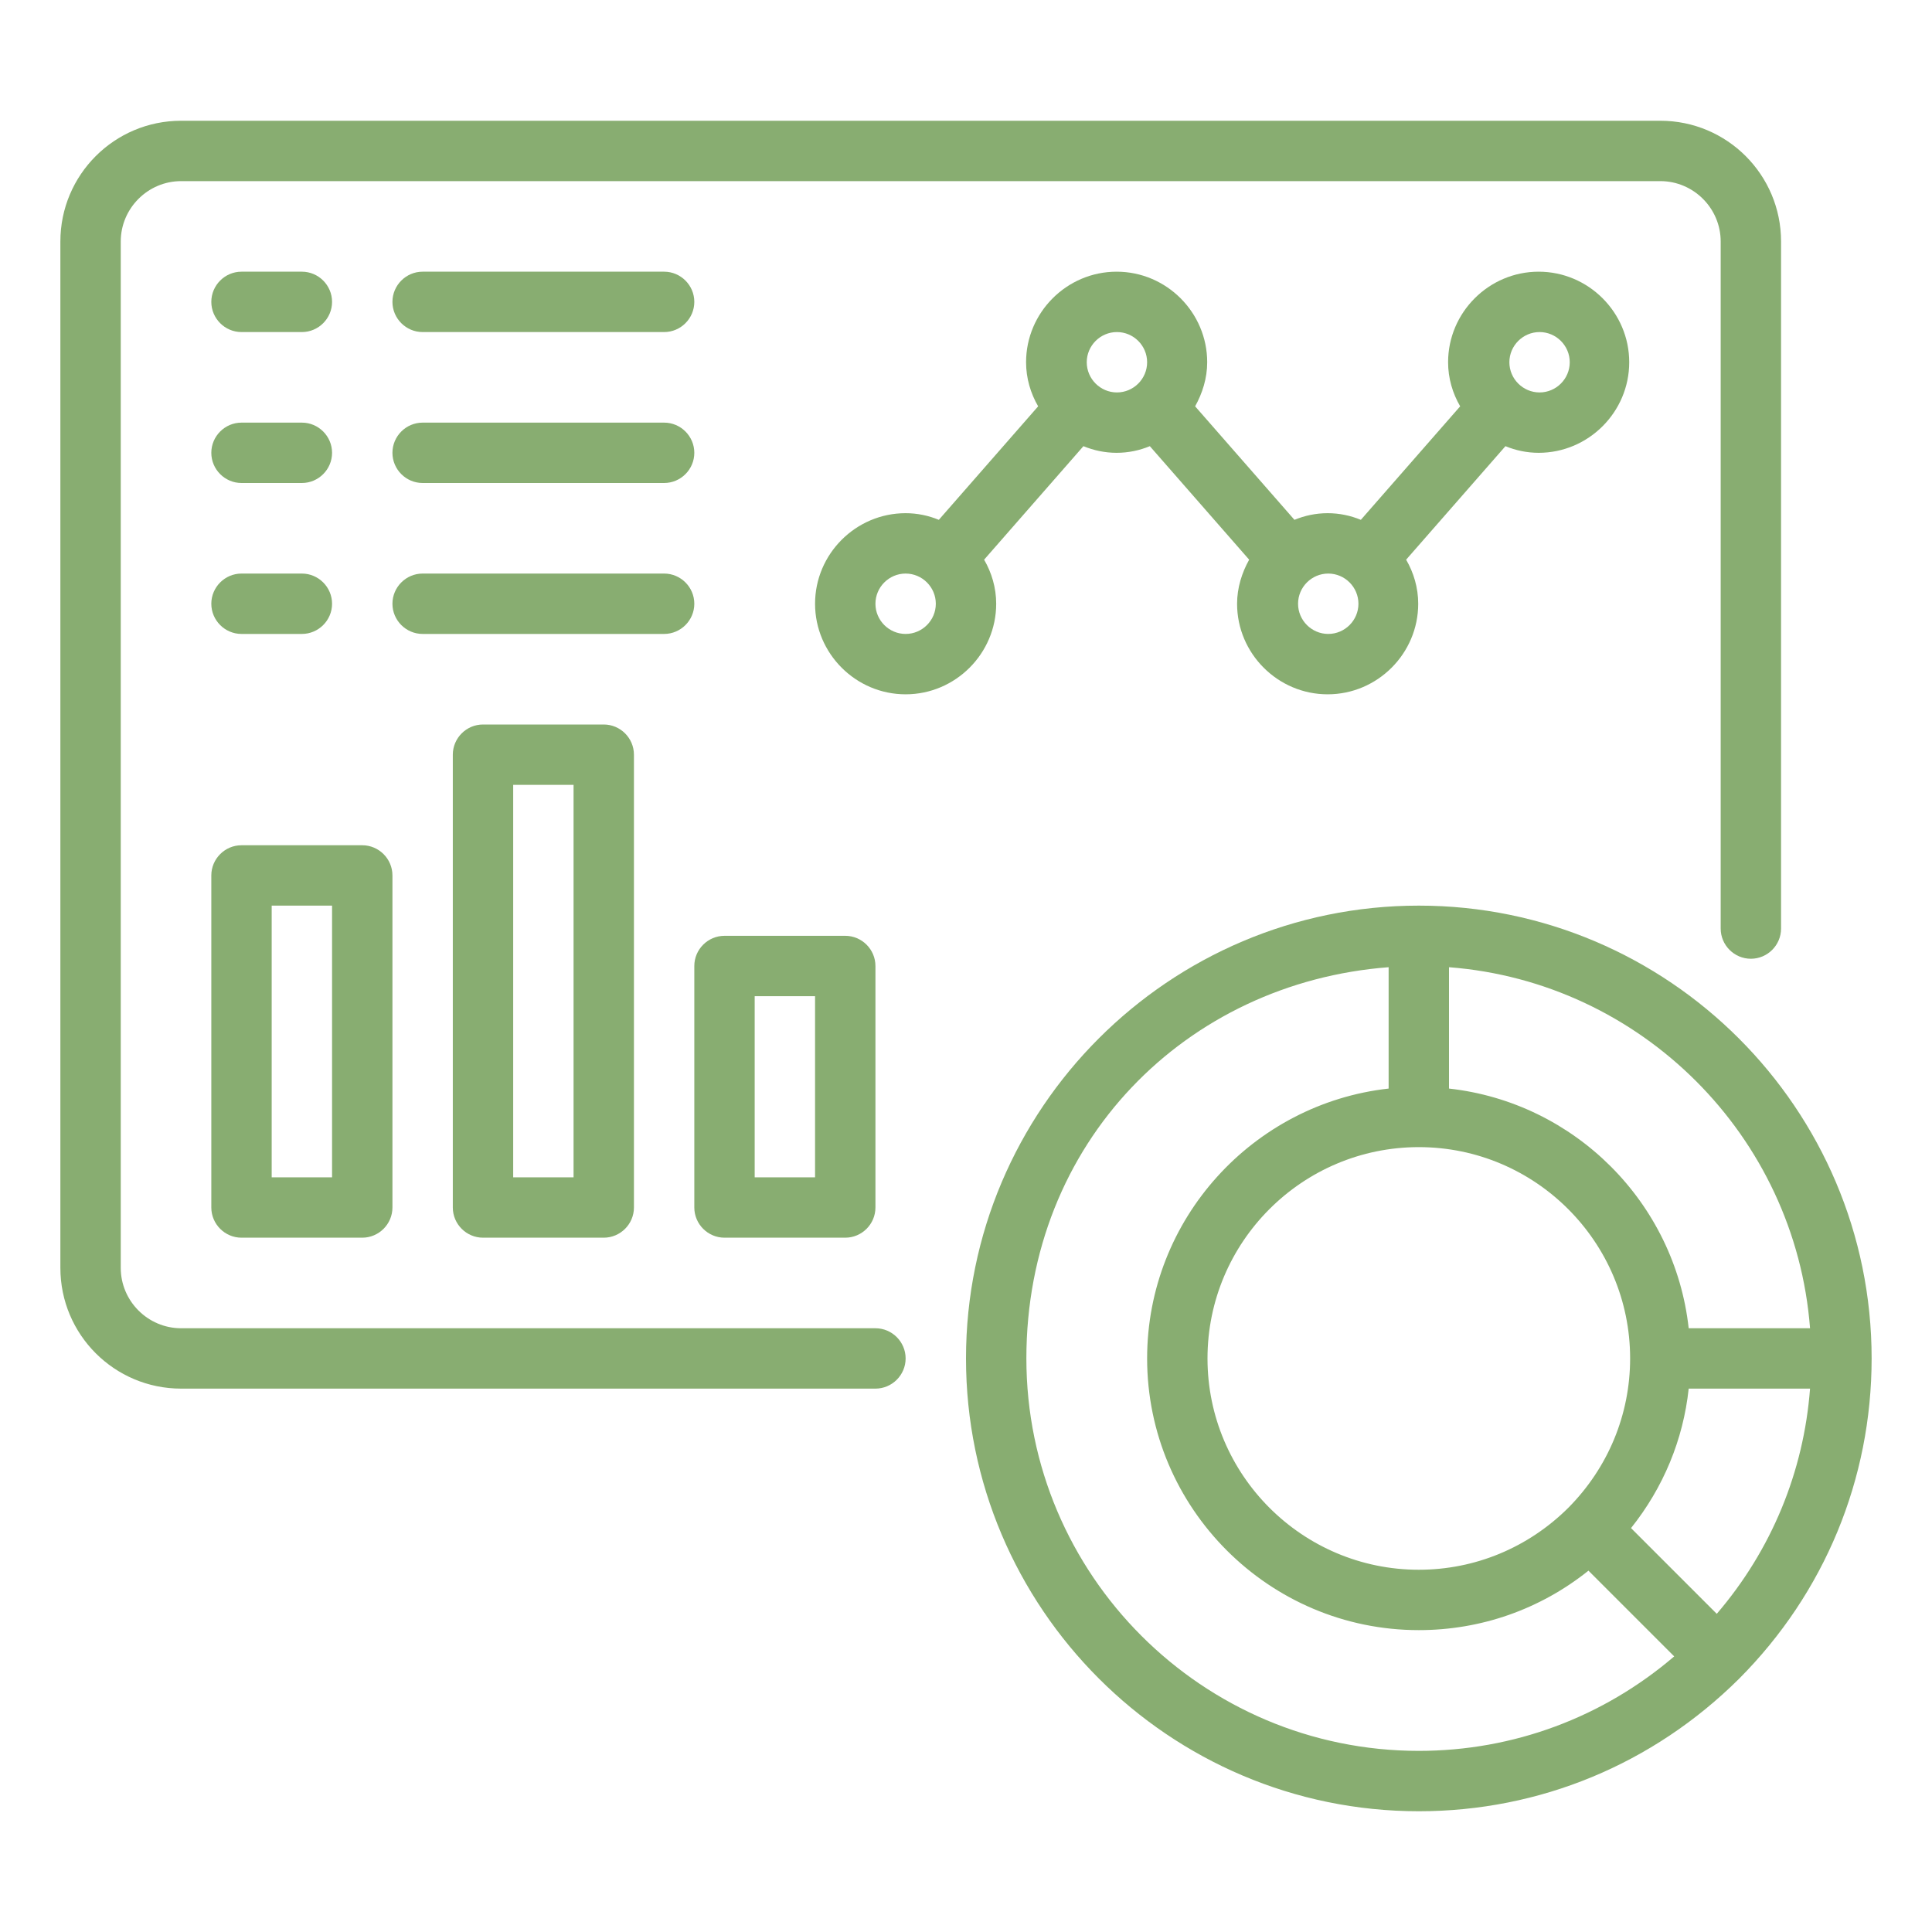
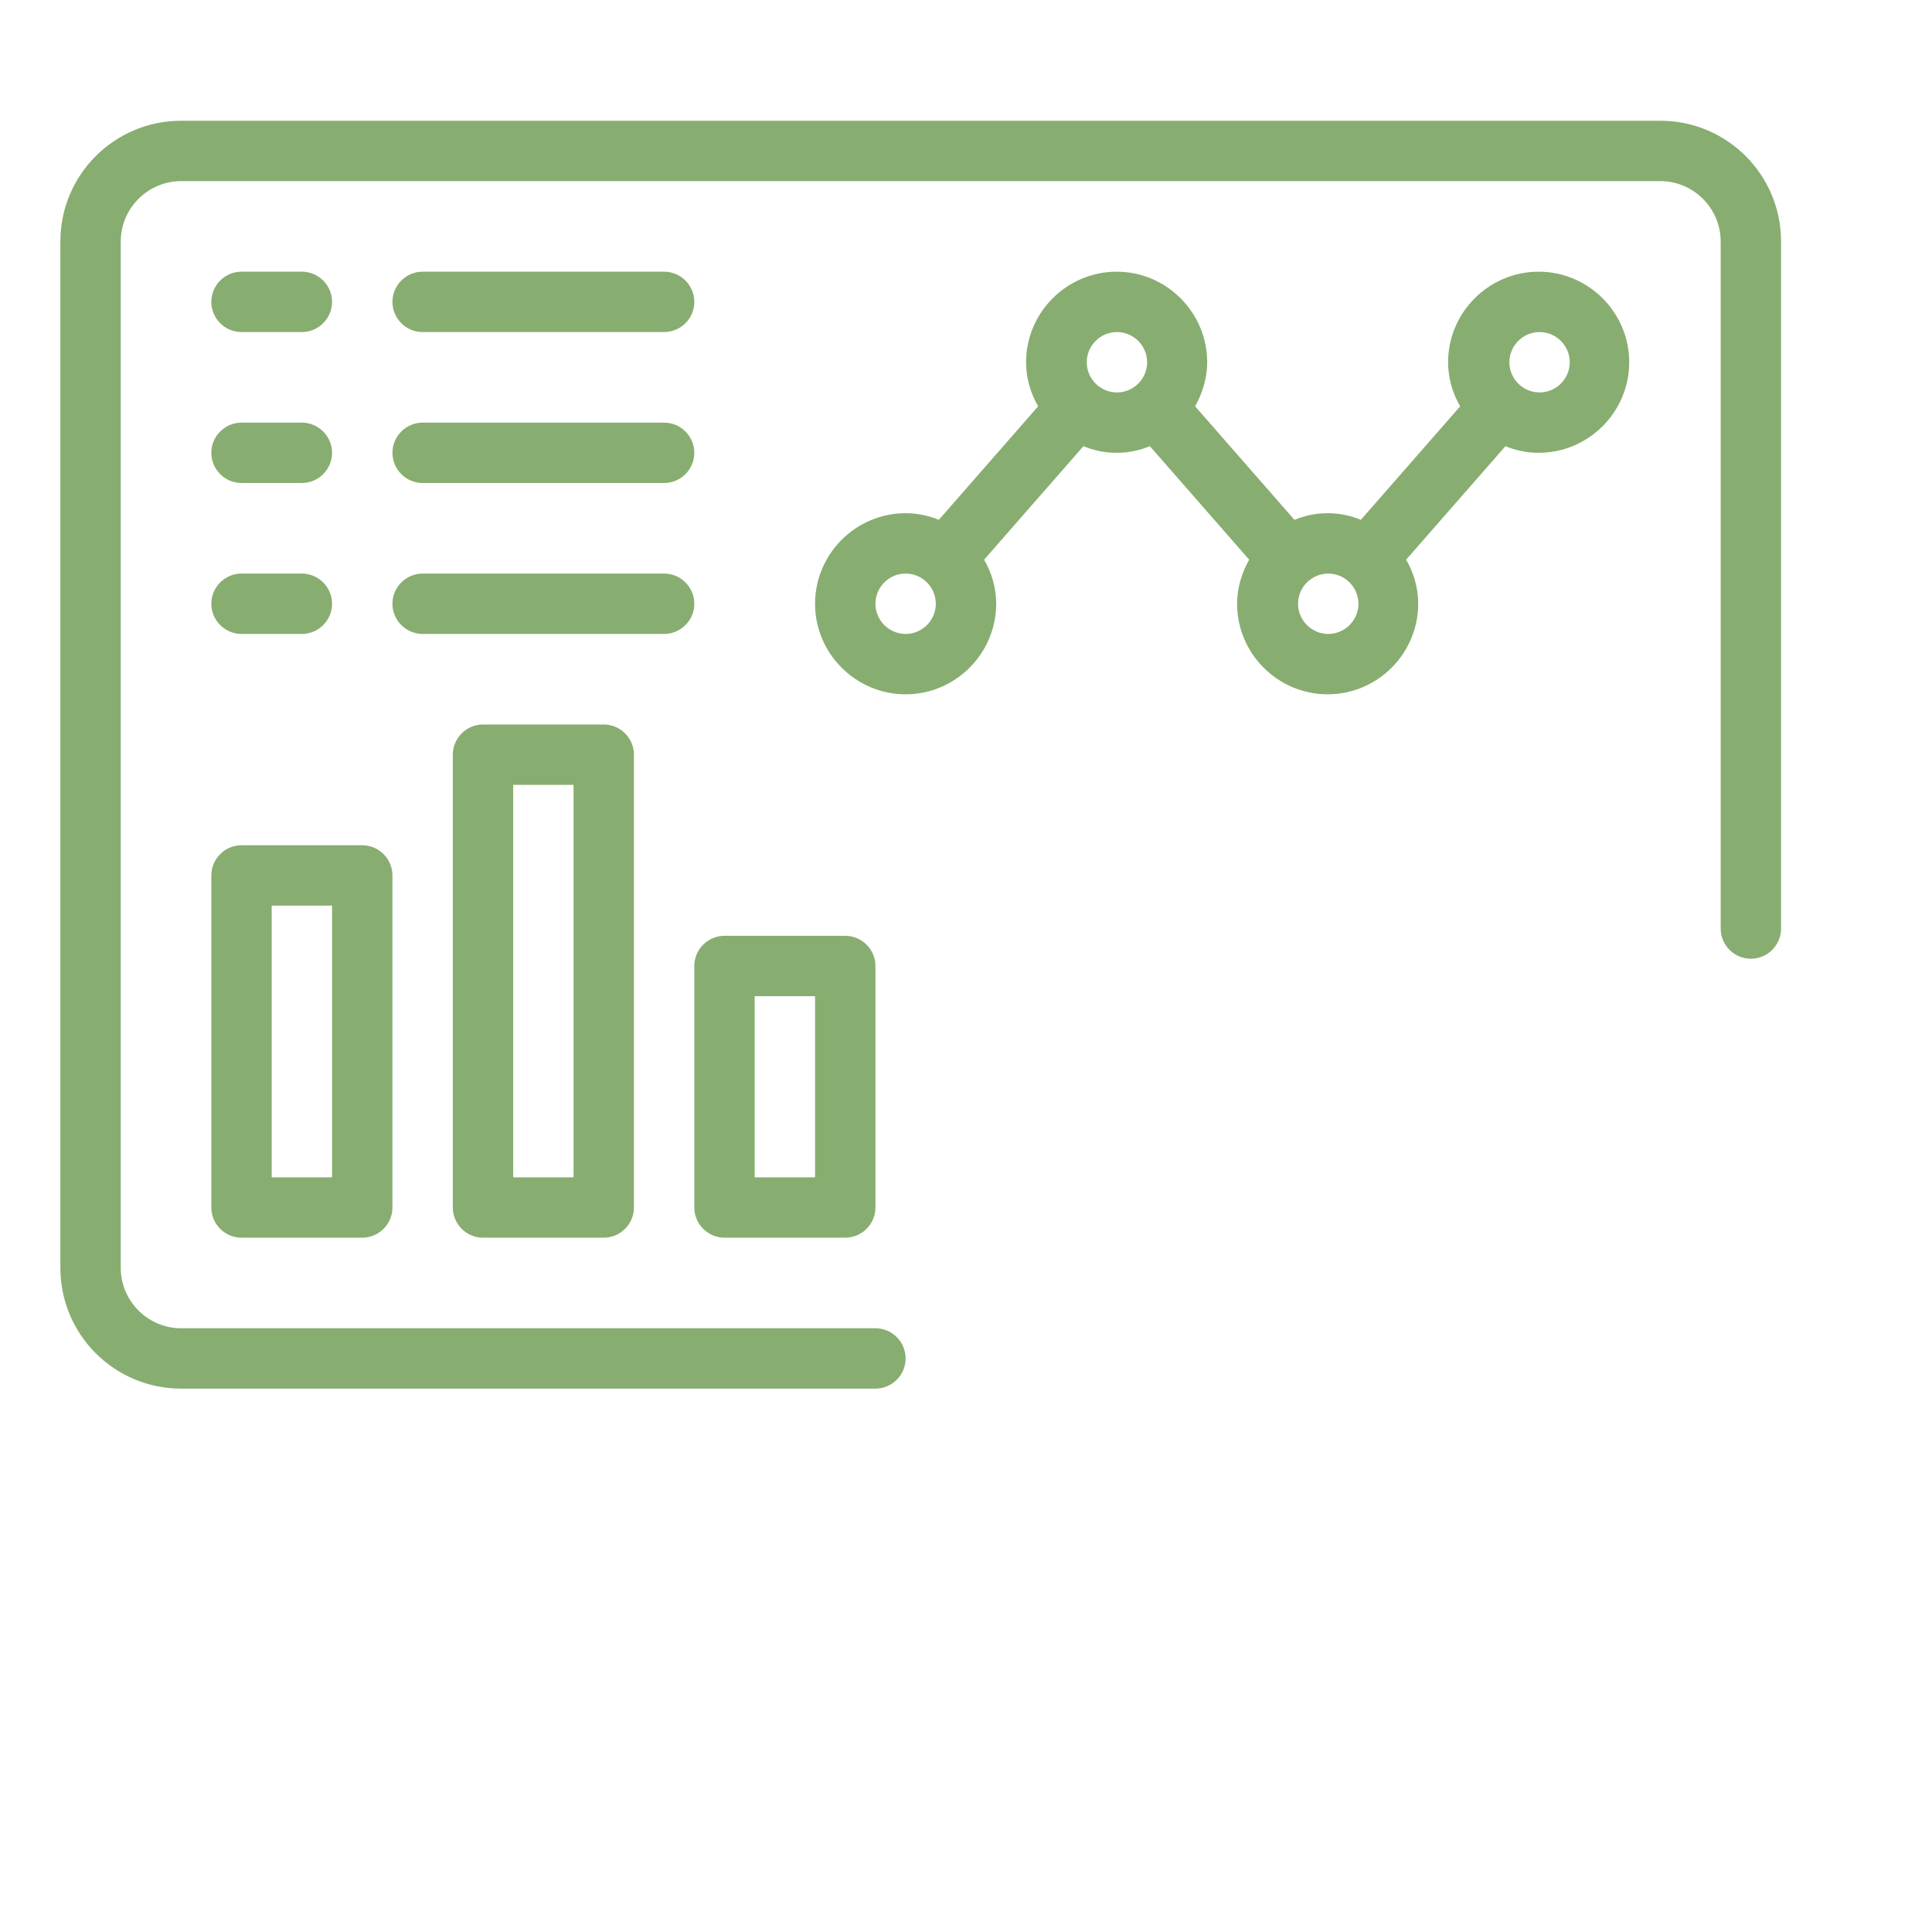
<svg xmlns="http://www.w3.org/2000/svg" viewBox="0 0 64 64" width="300" height="300">
  <g width="100%" height="100%" transform="matrix(1,0,0,1,0,0)">
    <path d="m29 44h-23c-1.1 0-2-.9-2-2v-34c0-1.1.9-2 2-2h49c1.1 0 2 .9 2 2v22.76c0 .55.45 1 1 1s1-.45 1-1v-22.76c0-2.21-1.79-4-4-4h-49c-2.21 0-4 1.79-4 4v34c0 2.21 1.79 4 4 4h23c.55 0 1-.45 1-1s-.45-1-1-1z" fill="#88ad71" fill-opacity="1" data-original-color="#000000ff" stroke="none" stroke-opacity="1" />
-     <path d="m62 45c0-8.27-6.73-15-15-15s-15 6.73-15 15 6.73 15 15 15c4 0 7.76-1.56 10.61-4.39s0 0 0 0c2.83-2.84 4.39-6.61 4.39-10.61zm-5.13 8.46-2.84-2.84c1.07-1.34 1.73-2.93 1.91-4.62h4.02c-.21 2.76-1.28 5.35-3.09 7.46zm-9.87-15.46c3.86 0 7 3.14 7 7 0 1.86-.73 3.62-2.05 4.95-1.33 1.32-3.09 2.05-4.95 2.05-3.86 0-7-3.14-7-7s3.14-7 7-7zm12.96 6h-4.02c-.46-4.17-3.78-7.48-7.94-7.94v-4.02c6.37.49 11.47 5.59 11.96 11.96zm-12.96 14c-7.17 0-13-5.83-13-13s5.3-12.45 12-12.96v4.02c-4.49.5-8 4.32-8 8.94 0 4.96 4.04 9 9 9 2.06 0 4.02-.69 5.62-1.97l2.84 2.84c-2.36 2.02-5.33 3.13-8.46 3.13z" fill="#88ad71" fill-opacity="1" data-original-color="#000000ff" stroke="none" stroke-opacity="1" />
    <path d="m33 20c0-.53-.15-1.03-.4-1.46l3.29-3.76c.34.14.71.22 1.1.22s.76-.08 1.1-.22l3.29 3.76c-.24.43-.4.93-.4 1.46 0 1.65 1.35 3 3 3s3-1.35 3-3c0-.53-.15-1.03-.4-1.46l3.29-3.76c.34.14.71.22 1.1.22 1.65 0 3-1.35 3-3s-1.35-3-3-3-3 1.35-3 3c0 .53.15 1.03.4 1.46l-3.29 3.76c-.34-.14-.71-.22-1.1-.22s-.76.08-1.1.22l-3.29-3.76c.24-.43.4-.93.4-1.46 0-1.65-1.35-3-3-3s-3 1.35-3 3c0 .53.15 1.03.4 1.46l-3.29 3.76c-.34-.14-.71-.22-1.1-.22-1.65 0-3 1.35-3 3s1.35 3 3 3 3-1.35 3-3zm18-9c.55 0 1 .45 1 1s-.45 1-1 1-1-.45-1-1 .45-1 1-1zm-6 9c0 .55-.45 1-1 1s-1-.45-1-1 .45-1 1-1 1 .45 1 1zm-8-9c.55 0 1 .45 1 1s-.45 1-1 1-1-.45-1-1 .45-1 1-1zm-7 10c-.55 0-1-.45-1-1s.45-1 1-1 1 .45 1 1-.45 1-1 1z" fill="#88ad71" fill-opacity="1" data-original-color="#000000ff" stroke="none" stroke-opacity="1" />
    <path d="m7 40c0 .55.45 1 1 1h4c.55 0 1-.45 1-1v-11c0-.55-.45-1-1-1h-4c-.55 0-1 .45-1 1zm2-10h2v9h-2z" fill="#88ad71" fill-opacity="1" data-original-color="#000000ff" stroke="none" stroke-opacity="1" />
    <path d="m16 24c-.55 0-1 .45-1 1v15c0 .55.45 1 1 1h4c.55 0 1-.45 1-1v-15c0-.55-.45-1-1-1zm3 15h-2v-13h2z" fill="#88ad71" fill-opacity="1" data-original-color="#000000ff" stroke="none" stroke-opacity="1" />
    <path d="m24 41h4c.55 0 1-.45 1-1v-8c0-.55-.45-1-1-1h-4c-.55 0-1 .45-1 1v8c0 .55.45 1 1 1zm1-8h2v6h-2z" fill="#88ad71" fill-opacity="1" data-original-color="#000000ff" stroke="none" stroke-opacity="1" />
    <path d="m8 11h2c.55 0 1-.45 1-1s-.45-1-1-1h-2c-.55 0-1 .45-1 1s.45 1 1 1z" fill="#88ad71" fill-opacity="1" data-original-color="#000000ff" stroke="none" stroke-opacity="1" />
    <path d="m14 11h8c.55 0 1-.45 1-1s-.45-1-1-1h-8c-.55 0-1 .45-1 1s.45 1 1 1z" fill="#88ad71" fill-opacity="1" data-original-color="#000000ff" stroke="none" stroke-opacity="1" />
    <path d="m8 16h2c.55 0 1-.45 1-1s-.45-1-1-1h-2c-.55 0-1 .45-1 1s.45 1 1 1z" fill="#88ad71" fill-opacity="1" data-original-color="#000000ff" stroke="none" stroke-opacity="1" />
    <path d="m14 16h8c.55 0 1-.45 1-1s-.45-1-1-1h-8c-.55 0-1 .45-1 1s.45 1 1 1z" fill="#88ad71" fill-opacity="1" data-original-color="#000000ff" stroke="none" stroke-opacity="1" />
    <path d="m8 21h2c.55 0 1-.45 1-1s-.45-1-1-1h-2c-.55 0-1 .45-1 1s.45 1 1 1z" fill="#88ad71" fill-opacity="1" data-original-color="#000000ff" stroke="none" stroke-opacity="1" />
    <path d="m23 20c0-.55-.45-1-1-1h-8c-.55 0-1 .45-1 1s.45 1 1 1h8c.55 0 1-.45 1-1z" fill="#88ad71" fill-opacity="1" data-original-color="#000000ff" stroke="none" stroke-opacity="1" />
  </g>
</svg>